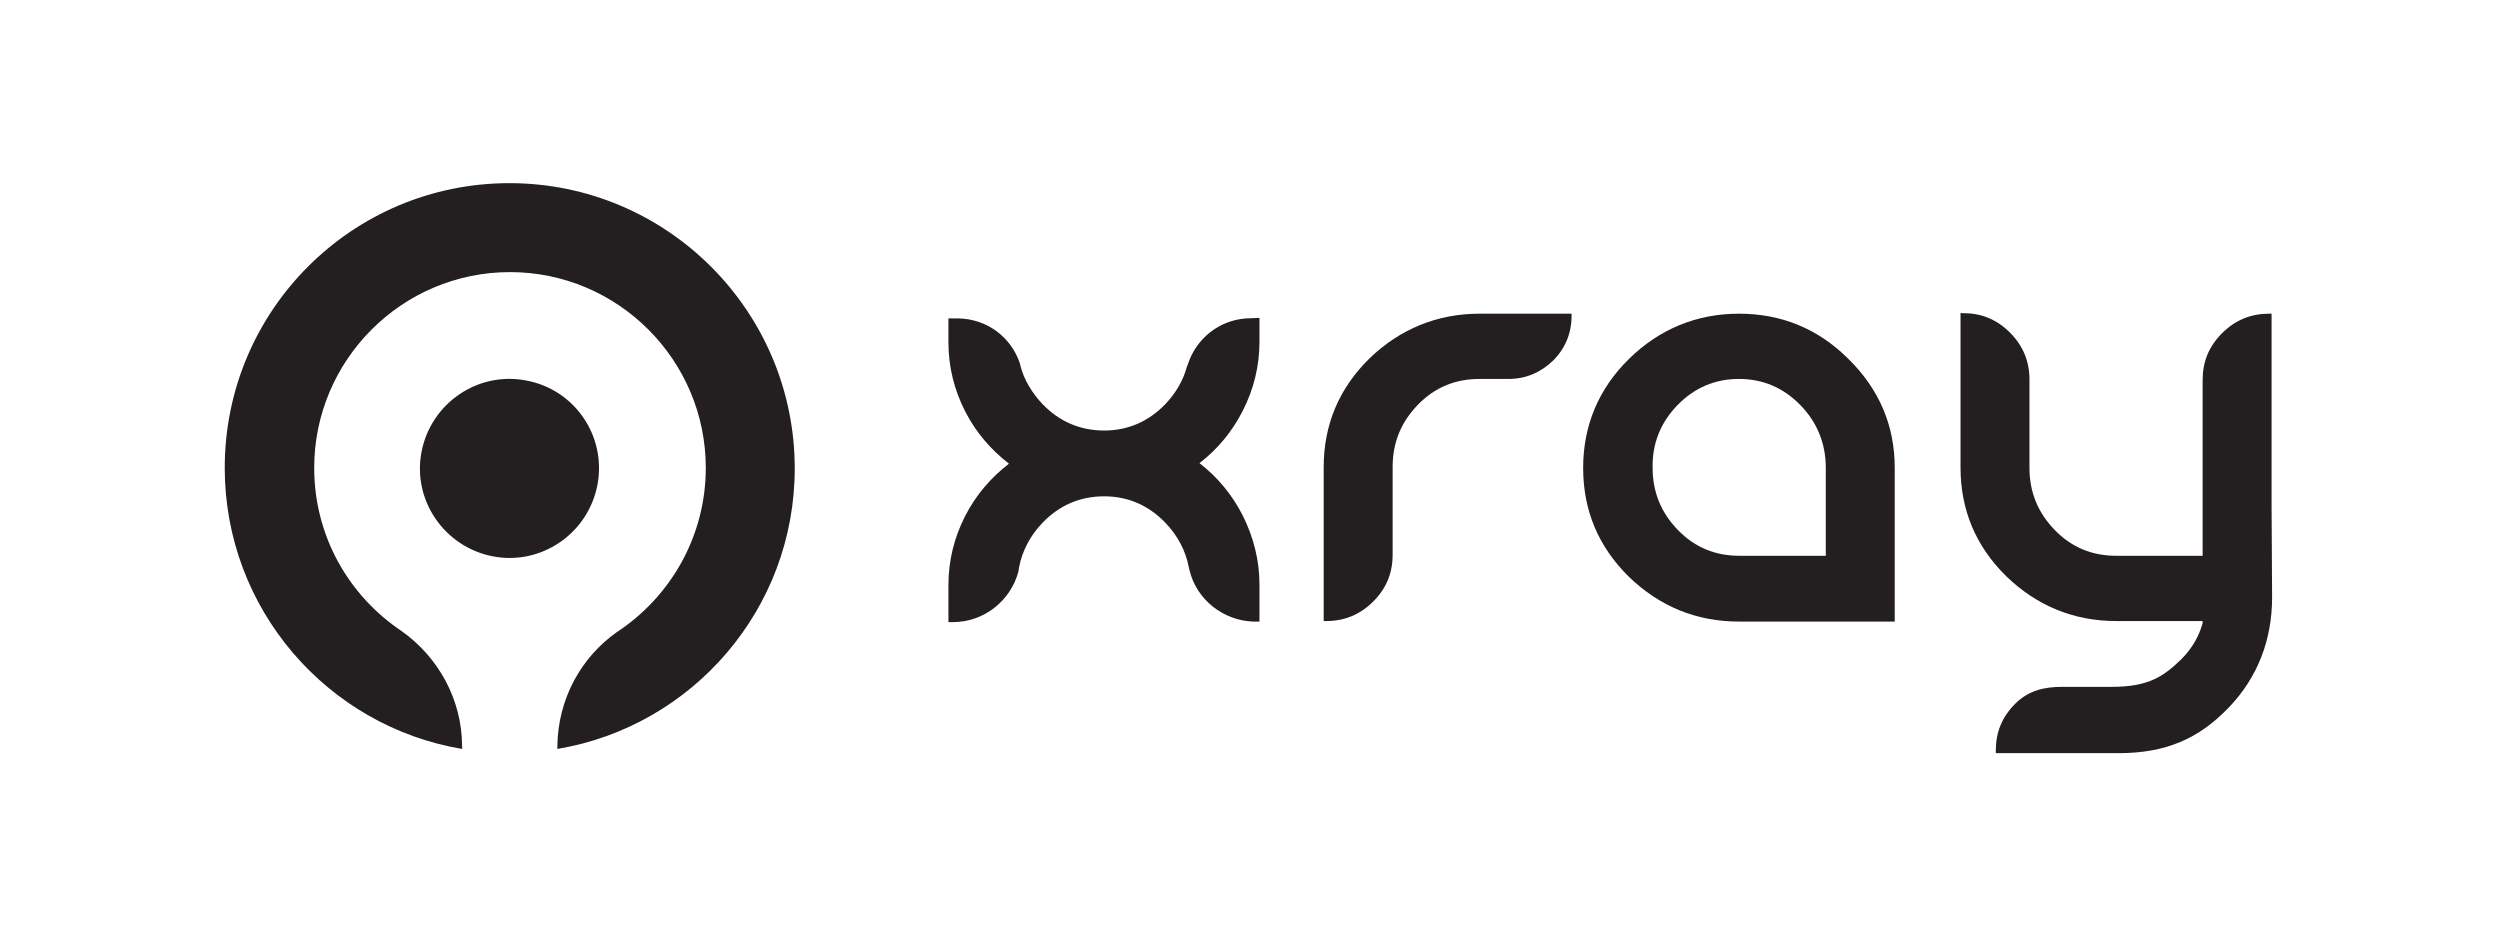
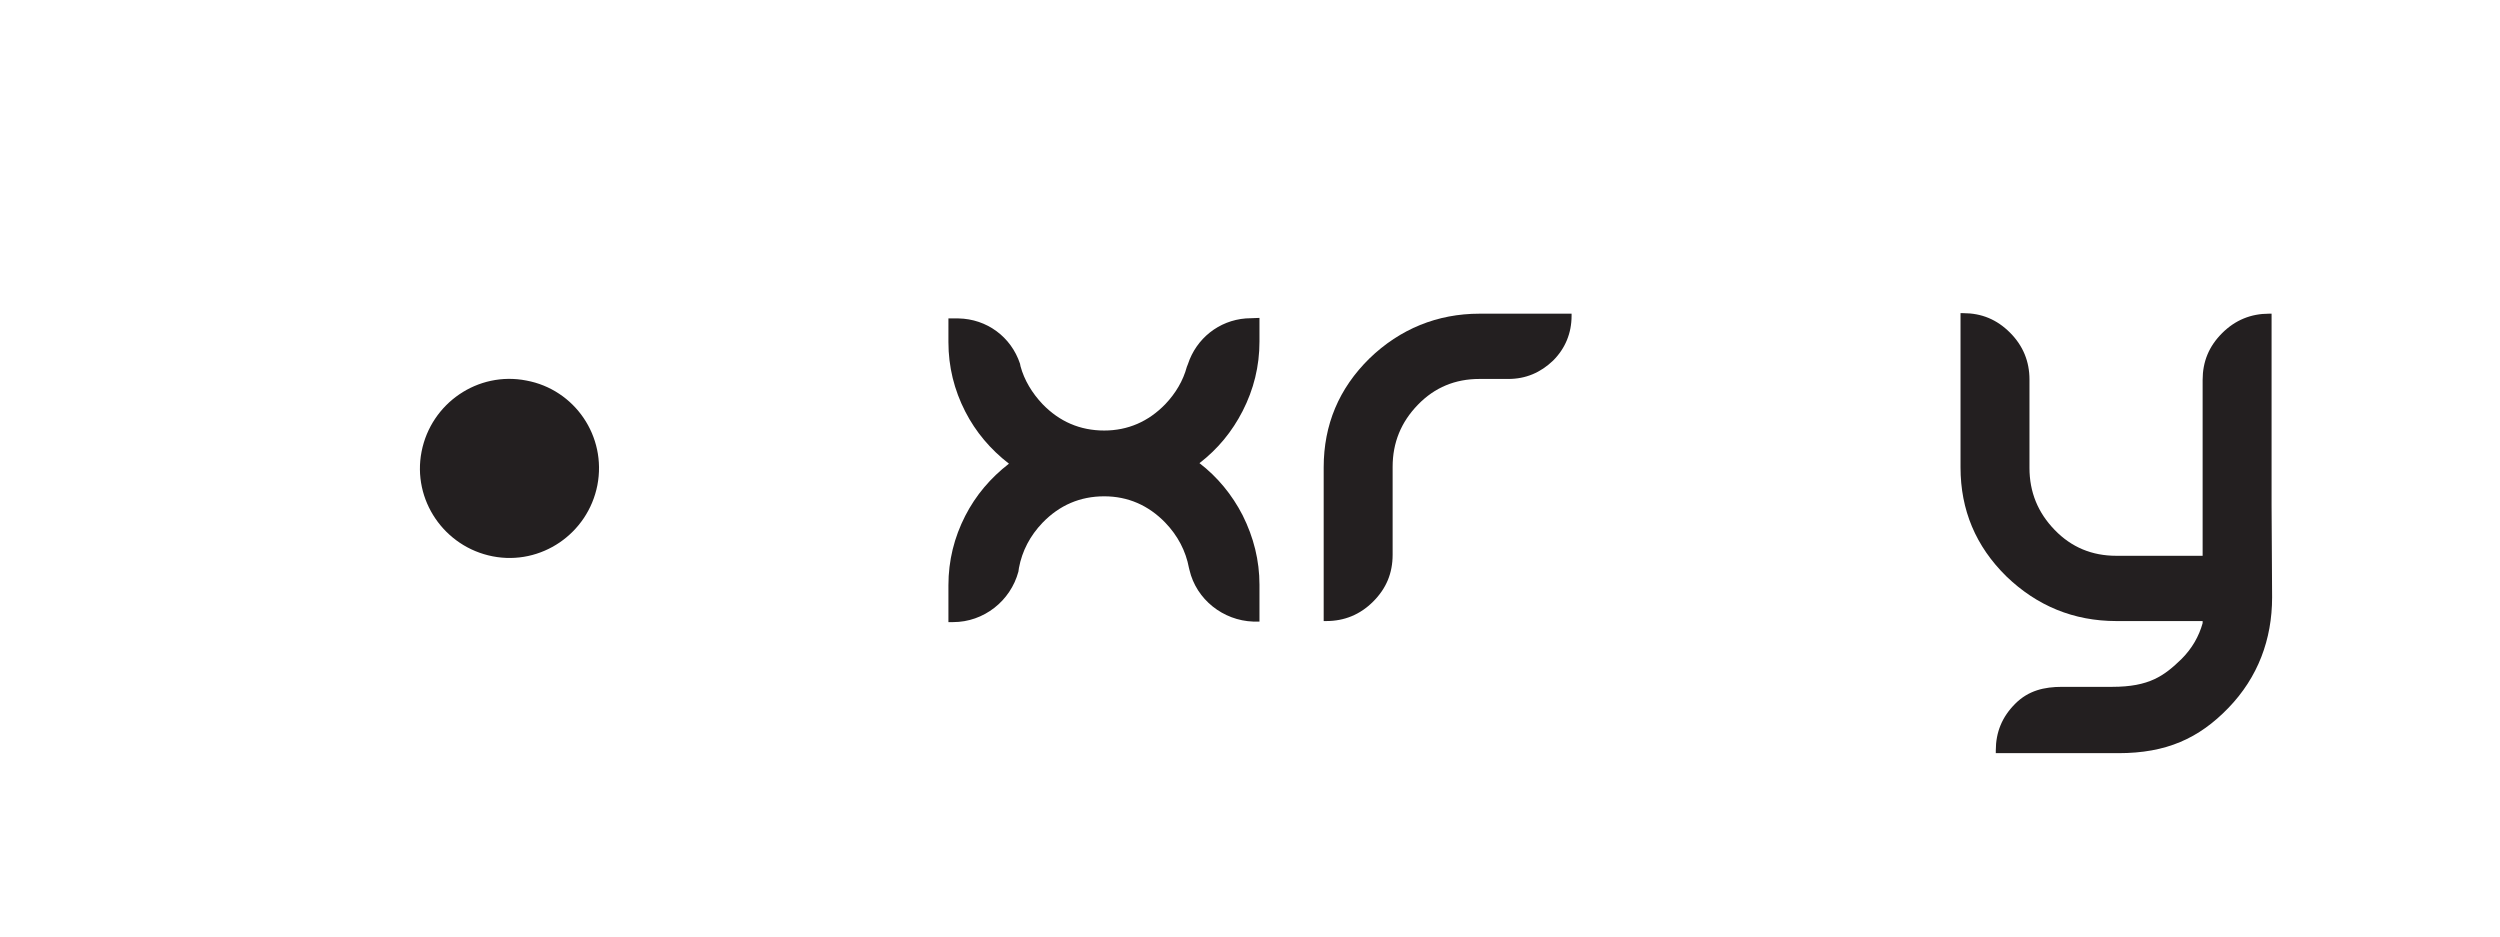
<svg xmlns="http://www.w3.org/2000/svg" id="Слой_1" x="0px" y="0px" viewBox="0 0 475 178" style="enable-background:new 0 0 475 178;" xml:space="preserve">
  <style type="text/css"> .st0{fill:#231F20;} </style>
  <g>
-     <path class="st0" d="M96.8,34.8c-29.9,0-54.1,24.2-54.1,54.1c0,26.8,19.5,49.1,45.1,53.4v-0.4l0,0l0,0c0-9.1-4.6-17.1-11.5-22l0,0 c-10-6.7-16.6-18-16.6-31c0-20.5,16.7-37.2,37.2-37.2s37.2,16.7,37.2,37.2c0,13-6.7,24.5-16.9,31.2l0,0 c-6.8,4.8-11.2,12.7-11.3,21.7l0,0v0.5C131.5,138,151,115.8,151,89C151,59.1,126.7,34.8,96.8,34.8z" />
    <path class="st0" d="M100,72.3c-9.2-1.8-18.1,4.3-19.9,13.5s4.3,18.1,13.5,19.9s18.1-4.3,19.9-13.5C115.3,82.9,109.2,74,100,72.3z" />
  </g>
  <g>
    <path class="st0" d="M298.6,59.6h-17.5c-8,0-15.1,2.9-20.9,8.5c-5.8,5.7-8.7,12.6-8.7,20.7V118h0.5c3.4,0,6.4-1.2,8.9-3.7 s3.7-5.4,3.7-8.9V88.7c0-4.6,1.6-8.5,4.8-11.8c3.2-3.3,7.1-4.9,11.7-4.9h5.5c3.3,0,6.1-1.2,8.5-3.5c2.3-2.3,3.5-5.2,3.5-8.5 L298.6,59.6L298.6,59.6z" />
-     <path class="st0" d="M330.4,59.6c-8,0-15.1,2.9-20.9,8.6s-8.7,12.7-8.7,20.7c0,8.1,2.9,15,8.7,20.7c5.8,5.6,12.8,8.5,20.9,8.5H360 V88.9c0-8.1-3-15-8.8-20.7C345.4,62.4,338.4,59.6,330.4,59.6z M318.7,77c3.2-3.3,7.1-5,11.7-5s8.5,1.7,11.7,5s4.8,7.3,4.8,11.9 v16.7h-16.4c-4.6,0-8.5-1.6-11.7-4.9s-4.8-7.2-4.8-11.8C313.9,84.3,315.5,80.3,318.7,77z" />
    <path class="st0" d="M236.7,60.5c-5.1,0.4-9.4,3.8-11,8.7l0,0l-0.2,0.5c-0.7,2.6-2.1,5-4.1,7.1c-3.2,3.3-7.1,5-11.6,5 c-4.6,0-8.5-1.7-11.7-5c-2-2.1-3.5-4.6-4.2-7.2l-0.1-0.5l0,0c-1.7-5.1-6.3-8.5-11.7-8.6h-1.9V65c0,4.7,1.1,9.1,3.2,13.2 c2,3.9,4.8,7.2,8.3,9.9c-3.5,2.7-6.3,6-8.3,9.9c-2.1,4.1-3.2,8.5-3.2,13.2v7h0.9c5.8,0,10.9-4,12.4-9.6l0,0l0.1-0.7 c0.6-3.2,2.1-6.1,4.5-8.6c3.2-3.3,7.1-5,11.7-5c4.5,0,8.4,1.7,11.6,5c2.4,2.5,3.9,5.4,4.5,8.6l0.1,0.4l0,0 c1.3,5.6,6.4,9.6,12.1,9.8h1.2v-7c0-4.6-1.1-9-3.2-13.2c-2-3.9-4.8-7.3-8.2-9.9c3.5-2.7,6.2-6,8.2-9.9c2.1-4.1,3.2-8.5,3.2-13.2 v-4.5L236.7,60.5L236.7,60.5z" />
    <path class="st0" d="M431.6,96V59.6h-0.5c-3.4,0-6.4,1.2-8.9,3.7c-2.5,2.5-3.7,5.4-3.7,8.9v33.4h-16.4c-4.6,0-8.5-1.6-11.7-4.9 s-4.8-7.2-4.8-11.8V72.1c0-3.4-1.2-6.4-3.7-8.9s-5.4-3.7-8.9-3.7h-0.5v29.3c0,8.1,2.9,15,8.7,20.7c5.8,5.6,12.8,8.5,20.9,8.5h16.4 v0.4c-0.7,2.5-2,4.8-4,6.8c-3.3,3.2-6.1,5.3-13.2,5.3h-9.5c-3.4,0-6.4,0.7-8.9,3.2s-3.7,5.4-3.7,8.9v0.5h23.3 c9.1,0,15.3-2.8,20.9-8.6s8.3-13,8.3-21L431.6,96L431.6,96z" />
  </g>
</svg>